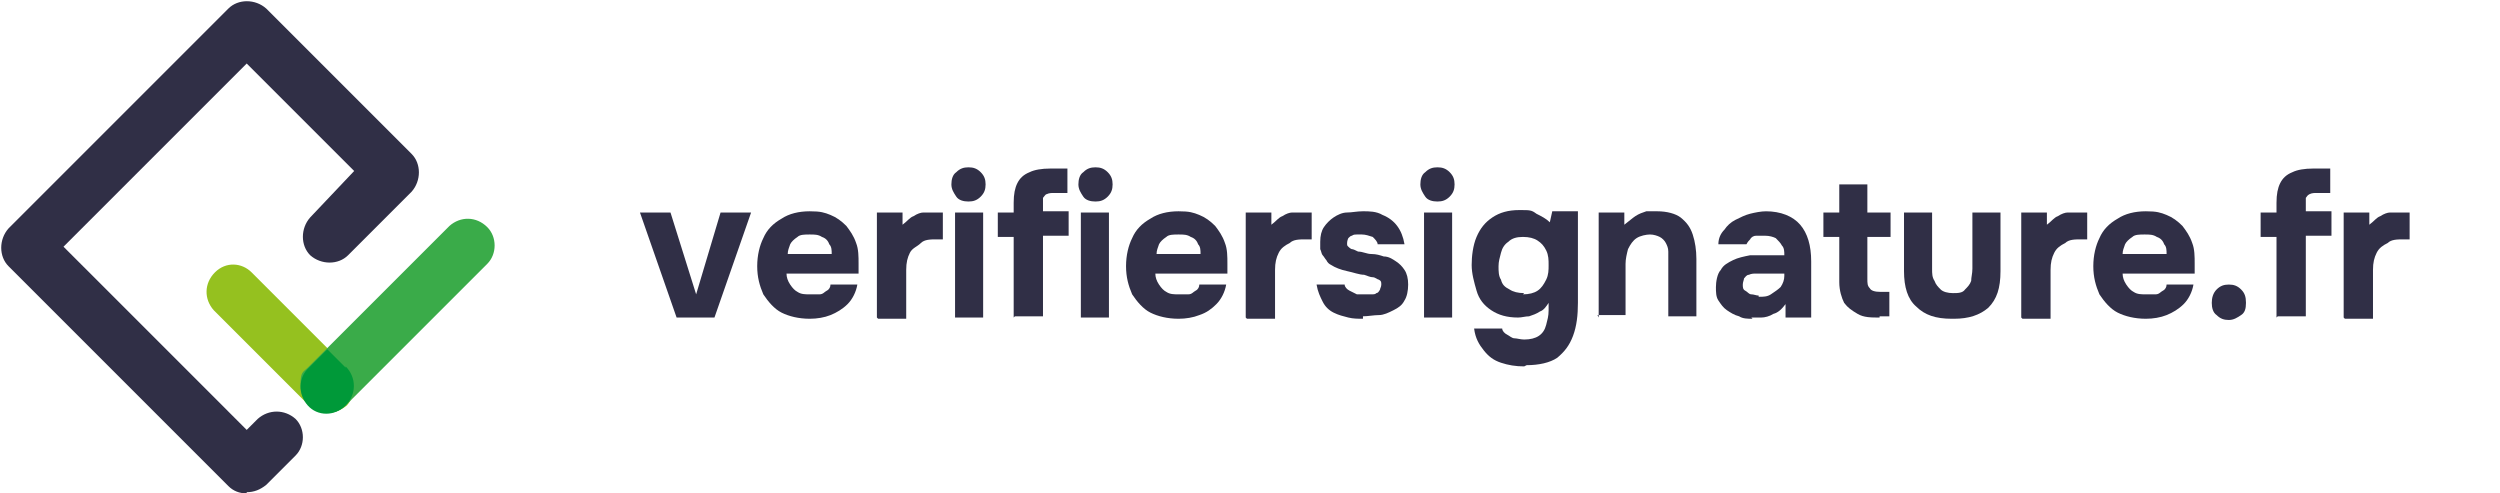
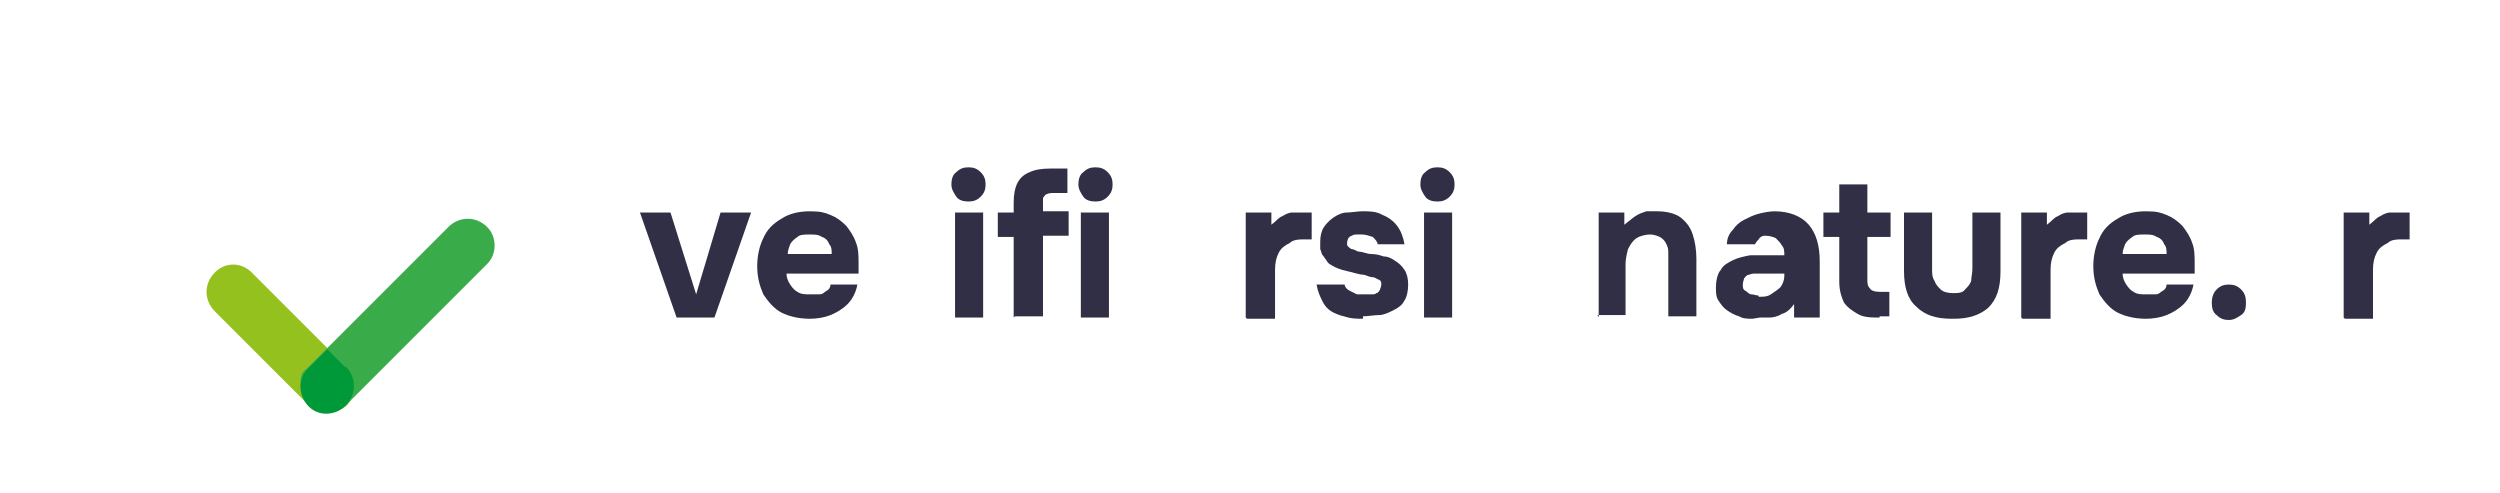
<svg xmlns="http://www.w3.org/2000/svg" id="Warstwa_1" data-name="Warstwa 1" version="1.1" viewBox="0 0 204.7 40.4">
  <defs>
    <style>
      .cls-1 {
        fill: #3aab49;
      }

      .cls-1, .cls-2, .cls-3, .cls-4 {
        stroke-width: 0px;
      }

      .cls-5 {
        isolation: isolate;
      }

      .cls-2 {
        fill: #009939;
      }

      .cls-3 {
        fill: #302f46;
      }

      .cls-4 {
        fill: #95c11f;
      }
    </style>
  </defs>
-   <path class="cls-3" d="M20.2,40.4c-.6,0-1.1-.2-1.5-.6L.7,21.8c-.8-.8-.8-2.2,0-3.1L18.7.7c.8-.8,2.2-.8,3.1,0l11.9,11.9c.8.8.8,2.2,0,3.1h0l-5.2,5.2c-.8.8-2.2.8-3.1,0-.8-.8-.8-2.2,0-3.1h0l3.6-3.8-8.8-8.8-15,15,15,15,.9-.9c.9-.8,2.2-.8,3.1,0,.8.8.8,2.2,0,3l-2.4,2.4c-.5.4-1,.6-1.6.6h0Z" />
  <path class="cls-4" d="M26.8,33.8c-.6,0-1.1-.2-1.5-.6l-7.8-7.8c-.8-.9-.8-2.2.1-3.1s2.2-.8,3,0l7.8,7.8c.8.9.8,2.2,0,3.1-.5.4-1,.6-1.6.6h0Z" />
  <path class="cls-1" d="M26.8,33.8c-1.2,0-2.2-1-2.2-2.2s.2-1.1.6-1.5l11.6-11.6c.9-.8,2.2-.8,3.1.1.8.8.8,2.2,0,3l-11.6,11.6c-.4.4-.9.6-1.5.6Z" />
  <path class="cls-2" d="M28.3,30.1h0l-1.5-1.5-1.5,1.5h0c-.9.8-.9,2.2-.1,3.1s2.2.9,3.1,0,.9-2.3,0-3.2h0Z" />
  <g class="cls-5">
    <g class="cls-5">
      <path class="cls-3" d="M55.4,26l-3-8.6h2.5l2.1,6.7,2-6.7h2.5l-3,8.6h-3.1Z" />
      <path class="cls-3" d="M66.3,26.1c-.9,0-1.7-.2-2.3-.5s-1.1-.9-1.5-1.5c-.3-.7-.5-1.4-.5-2.3s.2-1.7.5-2.3c.3-.7.8-1.2,1.5-1.6.6-.4,1.4-.6,2.3-.6s1.2.1,1.7.3c.5.2.9.5,1.3.9.3.4.6.8.8,1.4.2.5.2,1.1.2,1.7,0,.2,0,.3,0,.4,0,.1,0,.3,0,.4h-5.9c0,.3.1.6.3.9.2.3.4.5.6.6.3.2.6.2,1,.2s.5,0,.8,0,.4-.2.6-.3c.2-.1.3-.3.3-.5h2.2c-.1.6-.4,1.2-.8,1.6-.4.4-.9.7-1.4.9-.5.2-1.1.3-1.7.3ZM64.4,20.8h3.7c0-.3,0-.6-.2-.8-.1-.3-.3-.5-.6-.6-.3-.2-.6-.2-1-.2s-.8,0-1,.2c-.3.2-.5.4-.6.6-.1.3-.2.5-.2.8Z" />
-       <path class="cls-3" d="M71.8,26v-8.6h2.1v1c.4-.3.6-.6.9-.7.3-.2.6-.3.8-.3.3,0,.6,0,.9,0s.3,0,.4,0,.2,0,.3,0v2.2h-.5c-.5,0-1,0-1.3.3s-.7.4-.9.8c-.2.4-.3.8-.3,1.4v4h-2.3Z" />
      <path class="cls-3" d="M79.3,16.5c-.4,0-.8-.1-1-.4s-.4-.6-.4-1,.1-.8.4-1c.3-.3.6-.4,1-.4s.7.1,1,.4c.3.3.4.6.4,1s-.1.7-.4,1-.6.4-1,.4ZM78.2,26v-8.6h2.3v8.6h-2.3Z" />
      <path class="cls-3" d="M83,26v-6.6h-1.3v-2h1.3v-.8c0-.7.1-1.2.3-1.6.2-.4.5-.7,1-.9.4-.2,1-.3,1.7-.3h1.4v2h-1.1c-.2,0-.4,0-.6.1-.1,0-.2.2-.3.3,0,.2,0,.4,0,.6v.5h2.1v2h-2.1v6.6h-2.3Z" />
      <path class="cls-3" d="M89.7,16.5c-.4,0-.8-.1-1-.4s-.4-.6-.4-1,.1-.8.4-1c.3-.3.6-.4,1-.4s.7.1,1,.4c.3.3.4.6.4,1s-.1.7-.4,1-.6.4-1,.4ZM88.5,26v-8.6h2.3v8.6h-2.3Z" />
-       <path class="cls-3" d="M96.5,26.1c-.9,0-1.7-.2-2.3-.5s-1.1-.9-1.5-1.5c-.3-.7-.5-1.4-.5-2.3s.2-1.7.5-2.3c.3-.7.8-1.2,1.5-1.6.6-.4,1.4-.6,2.3-.6s1.2.1,1.7.3c.5.2.9.5,1.3.9.3.4.6.8.8,1.4.2.5.2,1.1.2,1.7,0,.2,0,.3,0,.4,0,.1,0,.3,0,.4h-5.9c0,.3.1.6.3.9.2.3.4.5.6.6.3.2.6.2,1,.2s.5,0,.8,0,.4-.2.6-.3c.2-.1.3-.3.3-.5h2.2c-.1.6-.4,1.2-.8,1.6-.4.4-.8.7-1.4.9-.5.2-1.1.3-1.7.3ZM94.6,20.8h3.7c0-.3,0-.6-.2-.8-.1-.3-.3-.5-.6-.6-.3-.2-.6-.2-1-.2s-.8,0-1,.2c-.3.2-.5.4-.6.6-.1.3-.2.5-.2.8Z" />
      <path class="cls-3" d="M102,26v-8.6h2.1v1c.4-.3.6-.6.9-.7.3-.2.6-.3.8-.3.3,0,.6,0,.9,0s.3,0,.4,0c.1,0,.2,0,.3,0v2.2h-.5c-.5,0-1,0-1.3.3-.4.2-.7.4-.9.8-.2.4-.3.8-.3,1.4v4h-2.3Z" />
      <path class="cls-3" d="M111.6,26.1c-.4,0-.8,0-1.2-.1s-.8-.2-1.2-.4-.7-.5-.9-.9-.4-.8-.5-1.4h2.3c0,.2.2.4.4.5.2.1.4.2.6.3.2,0,.4,0,.7,0s.3,0,.5,0c.2,0,.3,0,.4-.1.1,0,.2-.1.3-.3,0-.1.1-.2.1-.4s0-.3-.2-.4c-.1,0-.3-.2-.5-.2-.2,0-.4-.1-.7-.2-.4,0-.9-.2-1.4-.3-.5-.1-1-.3-1.3-.5-.2-.1-.3-.2-.4-.4-.1-.1-.2-.3-.3-.4s-.1-.3-.2-.5c0-.2,0-.4,0-.6,0-.5.1-.9.3-1.2.2-.3.5-.6.8-.8.3-.2.7-.4,1.1-.4.4,0,.8-.1,1.3-.1s1.1,0,1.6.3c.5.2.9.5,1.2.9s.5.9.6,1.5h-2.2c0-.2-.2-.4-.4-.6-.3-.1-.6-.2-.9-.2s-.3,0-.4,0c-.1,0-.3,0-.4.1-.1,0-.2.1-.3.2,0,0-.1.2-.1.4s0,.2.1.3c0,0,.2.2.3.2.1,0,.3.1.5.2.4,0,.7.2,1.1.2.4,0,.7.1,1,.2.4,0,.7.2,1,.4s.5.4.7.7c.2.3.3.7.3,1.2s-.1,1-.3,1.3c-.2.4-.5.6-.9.8-.4.2-.8.4-1.2.4-.4,0-.9.1-1.3.1Z" />
      <path class="cls-3" d="M117.7,16.5c-.4,0-.8-.1-1-.4s-.4-.6-.4-1,.1-.8.4-1c.3-.3.6-.4,1-.4s.7.1,1,.4c.3.3.4.6.4,1s-.1.7-.4,1c-.3.3-.6.4-1,.4ZM116.6,26v-8.6h2.3v8.6h-2.3Z" />
-       <path class="cls-3" d="M124.8,30c-.7,0-1.3-.1-1.9-.3-.6-.2-1-.5-1.4-1-.4-.5-.7-1-.8-1.8h2.3c0,.2.2.4.4.5.2.1.4.3.6.3.2,0,.5.1.8.1.5,0,.9-.1,1.2-.3.3-.2.5-.5.6-.9s.2-.7.2-1.2v-.6c-.2.3-.4.6-.7.7-.3.2-.6.3-.9.4-.3,0-.6.1-.9.1-.9,0-1.6-.2-2.2-.6-.6-.4-1-.9-1.2-1.6s-.4-1.4-.4-2.1.1-1.6.4-2.3c.3-.7.7-1.2,1.3-1.6s1.3-.6,2.2-.6,1,0,1.4.3c.4.2.8.4,1.1.7l.2-.9h2.1v7.5c0,1-.1,1.9-.4,2.7-.3.8-.7,1.3-1.3,1.8-.6.4-1.5.6-2.5.6ZM124.7,24.1c.5,0,.9-.1,1.2-.3s.5-.5.7-.9c.2-.4.2-.8.2-1.2s0-.8-.2-1.2c-.2-.4-.4-.6-.7-.8-.3-.2-.7-.3-1.2-.3s-.9.1-1.2.4c-.3.2-.5.5-.6.9s-.2.7-.2,1.1,0,.8.2,1.1c.1.4.3.6.7.8.3.2.7.3,1.2.3Z" />
      <path class="cls-3" d="M130.9,26v-8.6h2.1v1c.4-.3.6-.5.9-.7.3-.2.6-.3.9-.4.3,0,.6,0,.9,0,.8,0,1.5.2,1.9.5.5.4.8.8,1,1.4.2.6.3,1.3.3,2v4.7h-2.3v-4.5c0-.3,0-.5,0-.8,0-.3-.1-.5-.2-.7-.1-.2-.3-.4-.5-.5-.2-.1-.5-.2-.8-.2s-.8.1-1.1.3c-.3.2-.5.5-.7.9-.1.4-.2.8-.2,1.2v4.2h-2.3Z" />
-       <path class="cls-3" d="M143.5,26.1c-.4,0-.8,0-1.1-.2-.4-.1-.7-.3-1-.5-.3-.2-.5-.5-.7-.8s-.2-.7-.2-1.1.1-1.1.4-1.4c.2-.4.6-.6,1-.8.4-.2.9-.3,1.4-.4.5,0,1.1,0,1.6,0h1.2c0-.3,0-.6-.2-.8-.1-.2-.3-.4-.5-.6-.2-.1-.5-.2-.9-.2s-.4,0-.7,0c-.2,0-.4.1-.5.3-.1.1-.2.2-.3.4h-2.3c0-.5.2-.9.5-1.2.2-.3.5-.6.9-.8.4-.2.8-.4,1.2-.5.4-.1.9-.2,1.3-.2,1.2,0,2.2.4,2.8,1.1.6.7.9,1.7.9,3v4.6h-2.1v-1.1c-.3.4-.6.7-1,.8-.3.2-.7.3-1,.3-.3,0-.6,0-.8,0ZM144,24.3c.4,0,.7,0,1-.2.3-.2.6-.4.8-.6.2-.3.3-.6.3-.9v-.2h-1.6c-.2,0-.4,0-.7,0-.2,0-.4,0-.6.1-.2,0-.3.2-.4.3,0,.1-.1.3-.1.5s0,.4.2.5.3.3.5.3c.2,0,.4.1.6.1Z" />
+       <path class="cls-3" d="M143.5,26.1c-.4,0-.8,0-1.1-.2-.4-.1-.7-.3-1-.5-.3-.2-.5-.5-.7-.8s-.2-.7-.2-1.1.1-1.1.4-1.4c.2-.4.6-.6,1-.8.4-.2.9-.3,1.4-.4.5,0,1.1,0,1.6,0h1.2c0-.3,0-.6-.2-.8-.1-.2-.3-.4-.5-.6-.2-.1-.5-.2-.9-.2c-.2,0-.4.1-.5.3-.1.1-.2.2-.3.4h-2.3c0-.5.2-.9.5-1.2.2-.3.5-.6.9-.8.4-.2.8-.4,1.2-.5.4-.1.9-.2,1.3-.2,1.2,0,2.2.4,2.8,1.1.6.7.9,1.7.9,3v4.6h-2.1v-1.1c-.3.4-.6.7-1,.8-.3.2-.7.3-1,.3-.3,0-.6,0-.8,0ZM144,24.3c.4,0,.7,0,1-.2.3-.2.6-.4.8-.6.2-.3.3-.6.3-.9v-.2h-1.6c-.2,0-.4,0-.7,0-.2,0-.4,0-.6.1-.2,0-.3.2-.4.3,0,.1-.1.3-.1.5s0,.4.2.5.3.3.5.3c.2,0,.4.1.6.1Z" />
      <path class="cls-3" d="M153.9,26c-.7,0-1.3,0-1.8-.3s-.8-.5-1.1-.9c-.2-.4-.4-1-.4-1.7v-3.7h-1.3v-2h1.3v-2.3h2.3v2.3h1.9v2h-1.9v3.4c0,.4,0,.6.2.8.1.2.4.3.9.3h.7v2h-.8Z" />
      <path class="cls-3" d="M159.8,26.1c-1.3,0-2.2-.3-2.9-1-.7-.6-1-1.6-1-2.9v-4.8h2.3v4.6c0,.4,0,.7.2,1,.1.3.3.5.5.7.2.2.6.3,1,.3s.8,0,1-.3c.2-.2.4-.4.5-.7,0-.3.1-.6.1-1v-4.6h2.3v4.8c0,1.4-.3,2.3-1,3-.7.6-1.6.9-2.8.9Z" />
      <path class="cls-3" d="M165.5,26v-8.6h2.1v1c.4-.3.6-.6.9-.7.3-.2.6-.3.8-.3.3,0,.6,0,.9,0s.3,0,.4,0c.1,0,.2,0,.3,0v2.2h-.5c-.5,0-1,0-1.3.3-.4.2-.7.4-.9.8-.2.4-.3.8-.3,1.4v4h-2.3Z" />
      <path class="cls-3" d="M175.7,26.1c-.9,0-1.7-.2-2.3-.5s-1.1-.9-1.5-1.5c-.3-.7-.5-1.4-.5-2.3s.2-1.7.5-2.3c.3-.7.8-1.2,1.5-1.6.6-.4,1.4-.6,2.3-.6s1.2.1,1.7.3c.5.2.9.5,1.3.9.3.4.6.8.8,1.4.2.5.2,1.1.2,1.7,0,.2,0,.3,0,.4,0,.1,0,.3,0,.4h-5.9c0,.3.1.6.3.9.2.3.4.5.6.6.3.2.6.2,1,.2s.5,0,.8,0,.4-.2.6-.3c.2-.1.3-.3.3-.5h2.2c-.1.6-.4,1.2-.8,1.6-.4.4-.9.7-1.4.9-.5.2-1.1.3-1.7.3ZM173.7,20.8h3.7c0-.3,0-.6-.2-.8-.1-.3-.3-.5-.6-.6-.3-.2-.6-.2-1-.2s-.8,0-1,.2c-.3.2-.5.4-.6.6-.1.3-.2.5-.2.8Z" />
      <path class="cls-3" d="M182.5,26.2c-.4,0-.7-.1-1-.4-.3-.2-.4-.6-.4-1s.1-.8.4-1.1c.3-.3.6-.4,1-.4s.7.1,1,.4c.3.3.4.6.4,1.1s-.1.8-.4,1c-.3.2-.6.4-1,.4Z" />
-       <path class="cls-3" d="M186.4,26v-6.6h-1.3v-2h1.3v-.8c0-.7.1-1.2.3-1.6.2-.4.5-.7,1-.9.4-.2,1-.3,1.7-.3h1.4v2h-1.1c-.2,0-.4,0-.6.1s-.2.2-.3.3c0,.2,0,.4,0,.6v.5h2.1v2h-2.1v6.6h-2.3Z" />
      <path class="cls-3" d="M191.9,26v-8.6h2.1v1c.4-.3.6-.6.9-.7.3-.2.6-.3.8-.3.3,0,.6,0,.9,0s.3,0,.4,0c.1,0,.2,0,.3,0v2.2h-.5c-.5,0-1,0-1.3.3-.4.2-.7.4-.9.8-.2.4-.3.8-.3,1.4v4h-2.3Z" />
    </g>
  </g>
</svg>